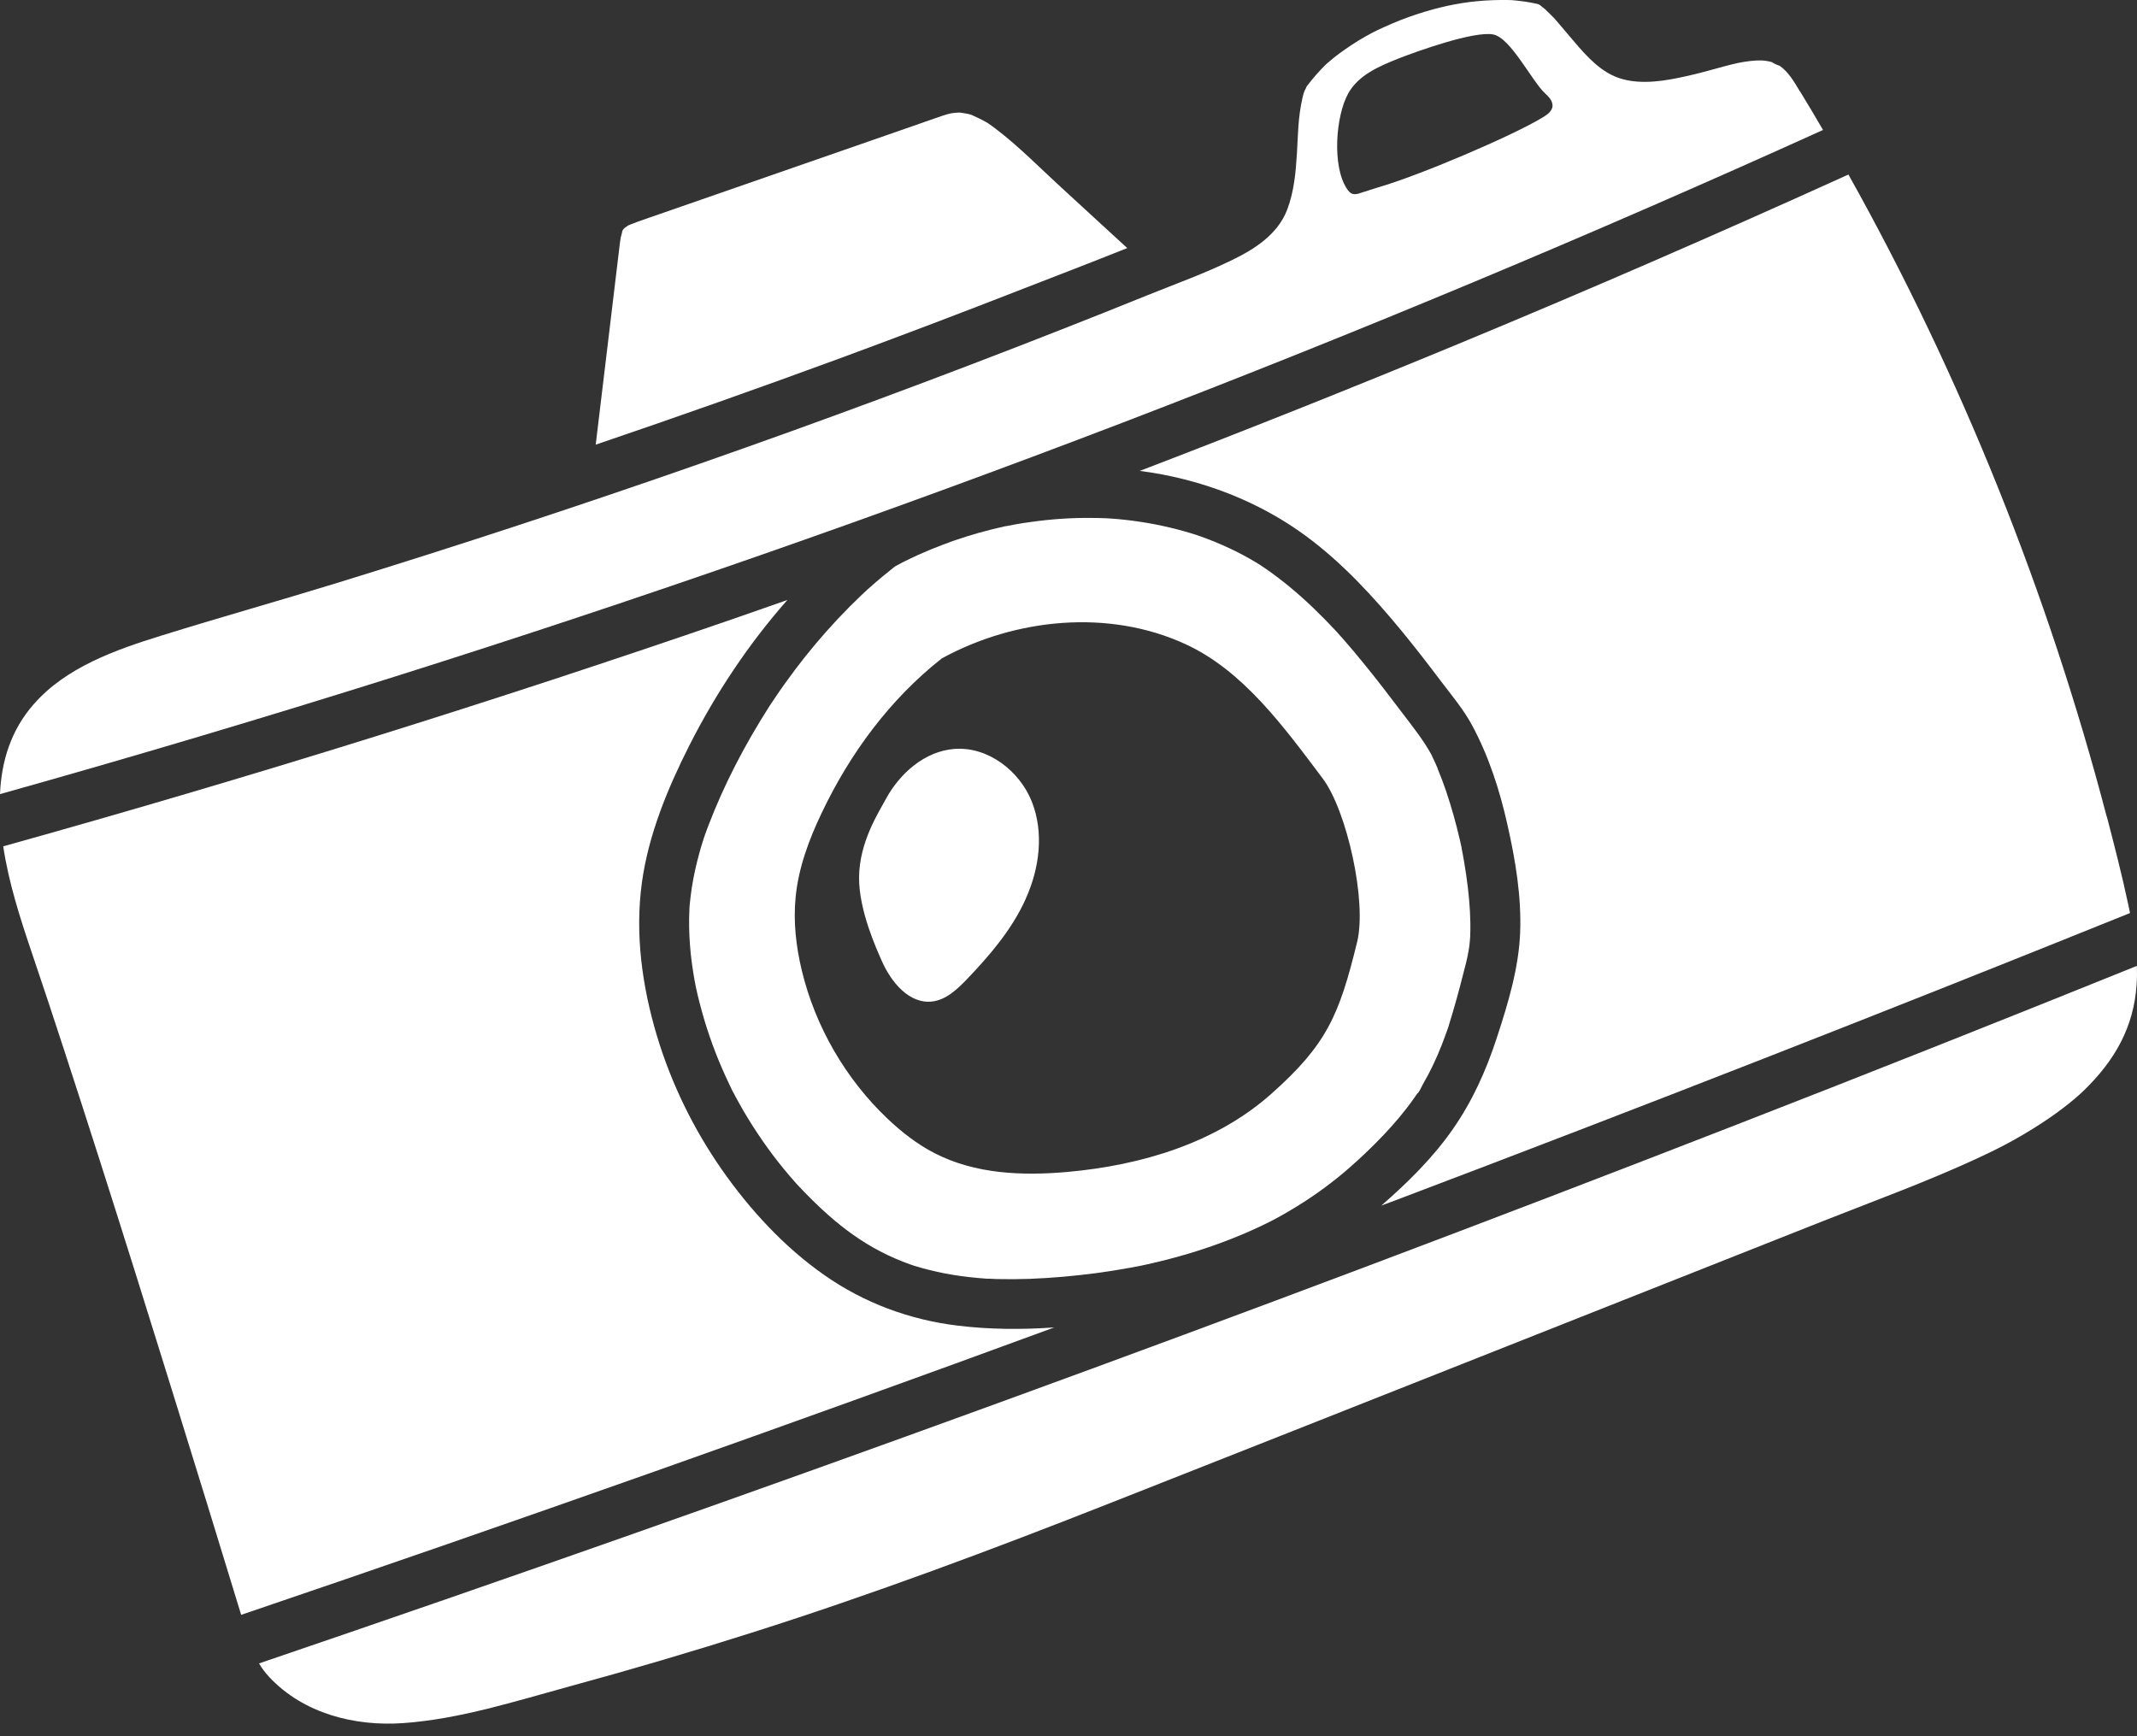
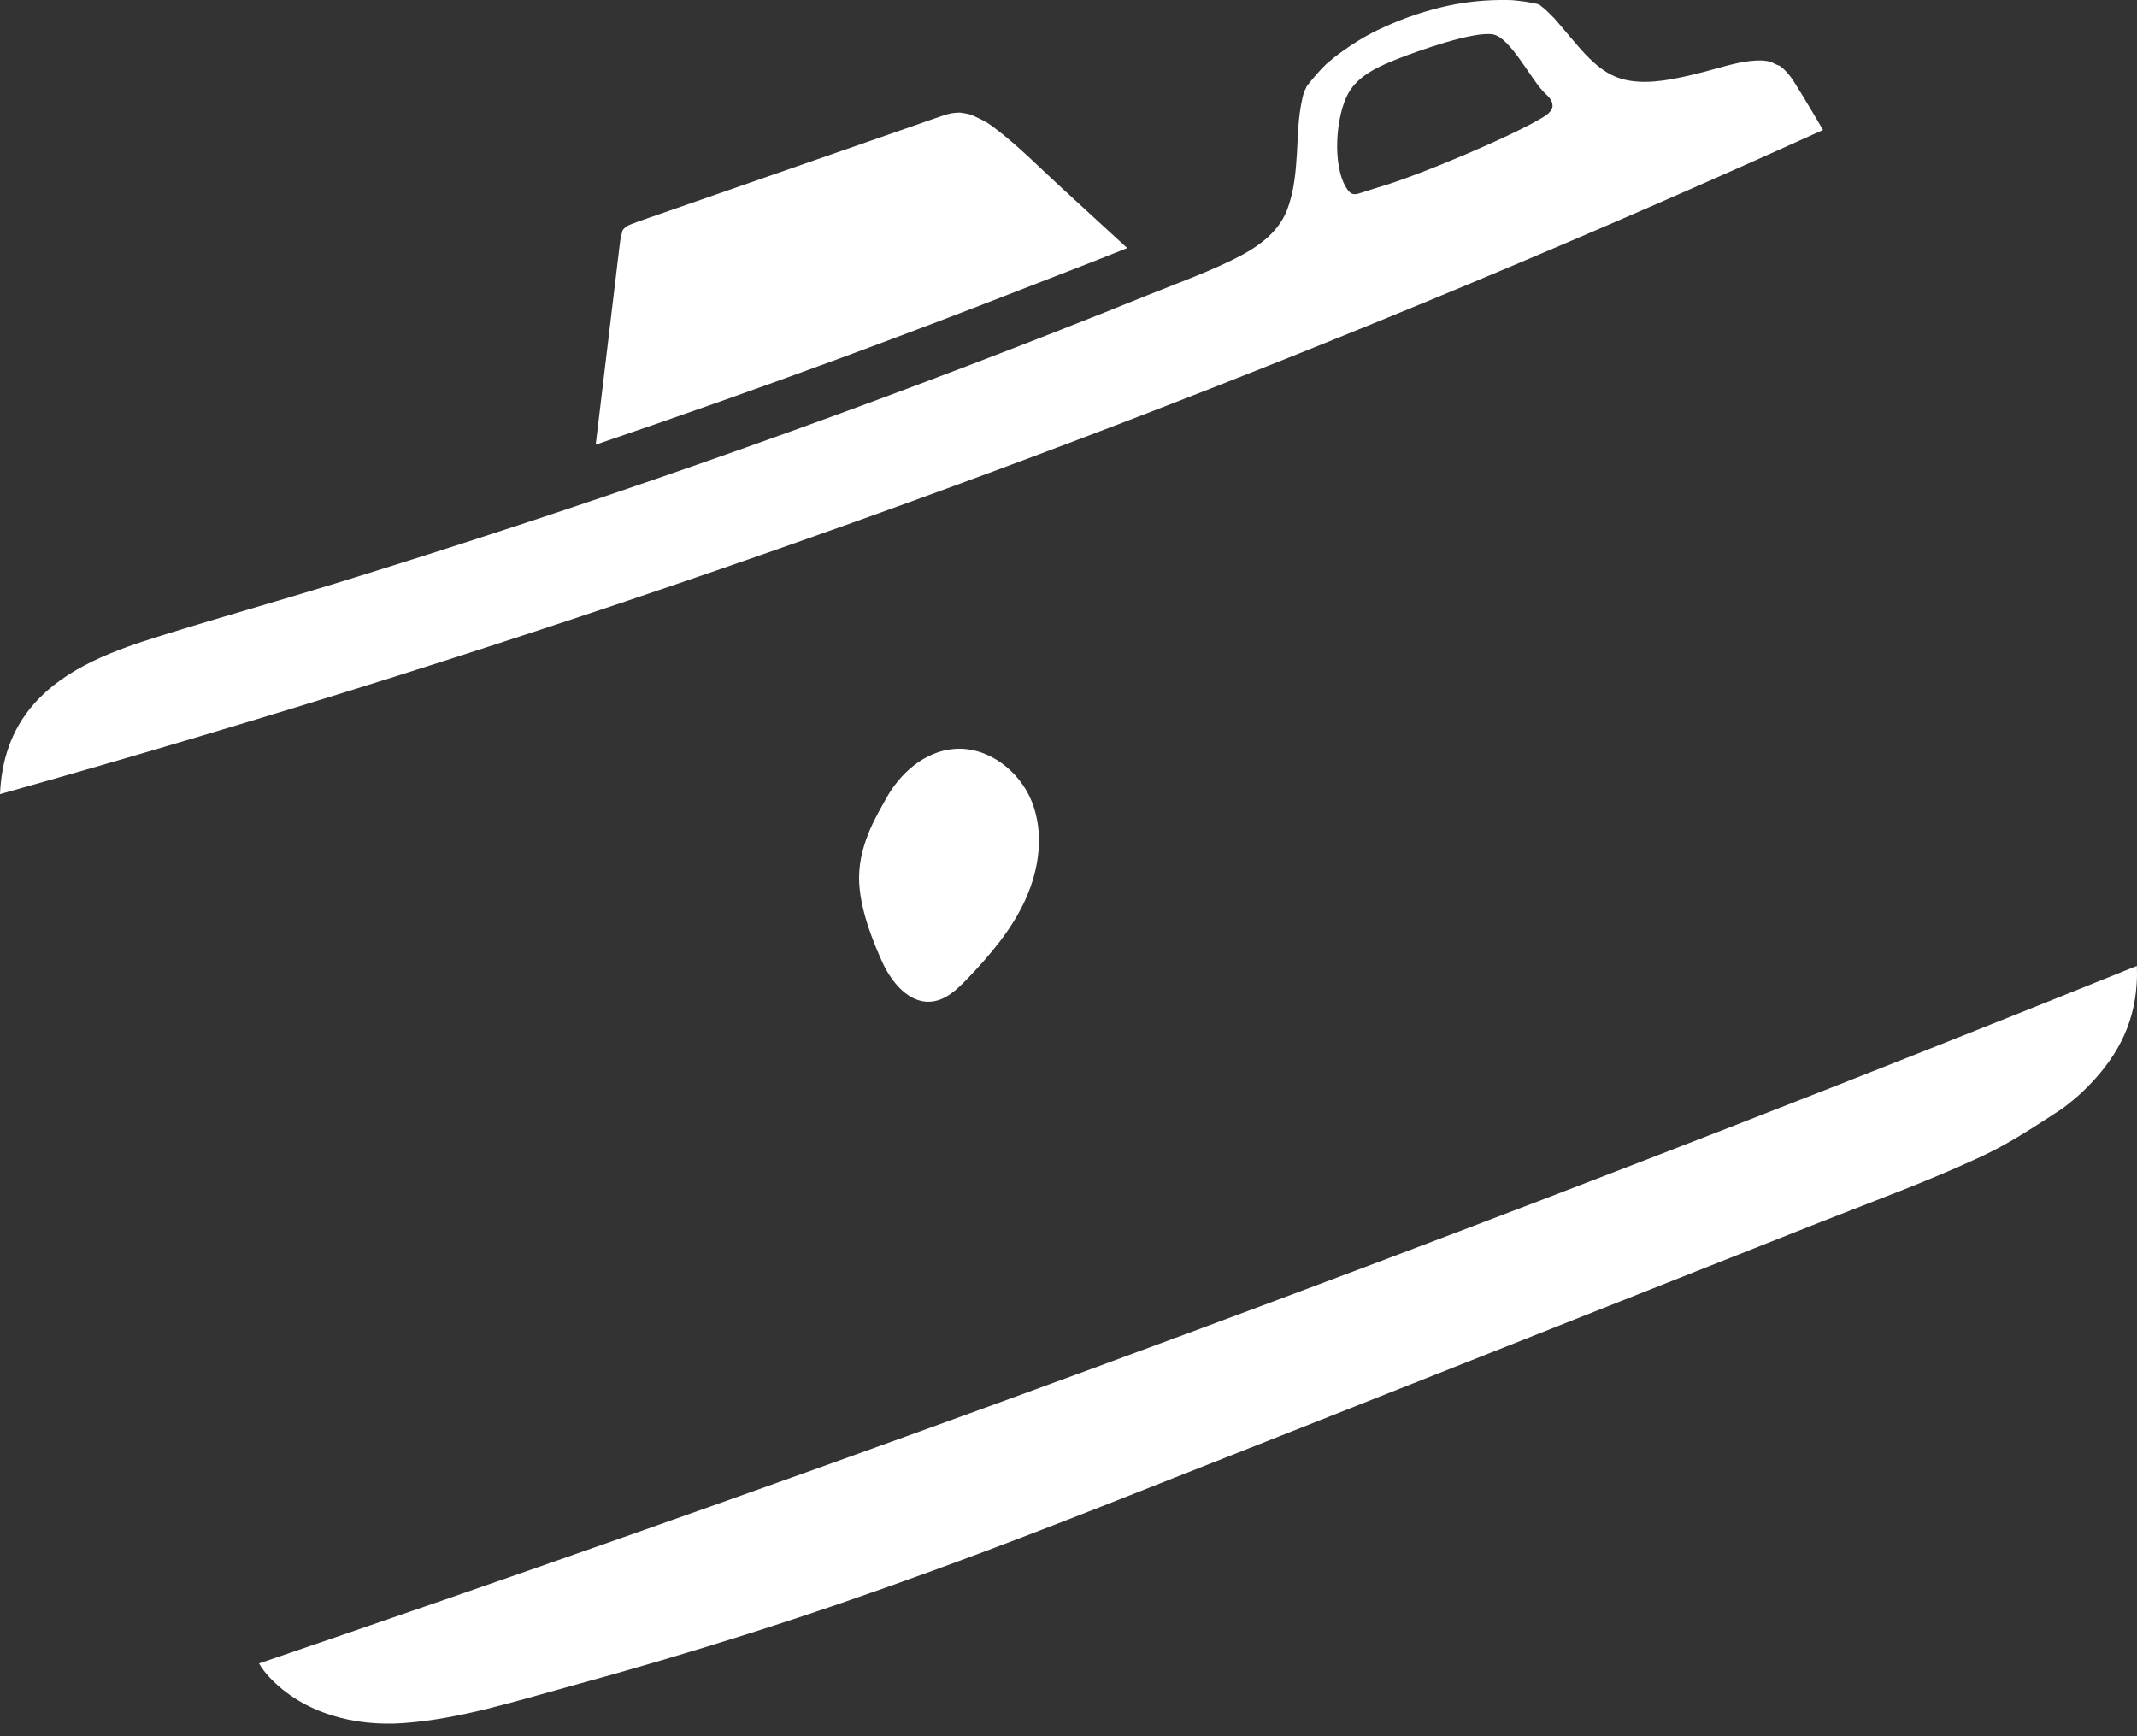
<svg xmlns="http://www.w3.org/2000/svg" width="80" height="65" viewBox="0 0 80 65" fill="none">
  <rect x="0" y="0" width="80" height="65" fill="#333333" stroke="none" />
  <path d="M38.4 33.649C37.889 34.79 37.06 35.757 36.199 36.658C35.835 37.035 35.422 37.43 34.901 37.493C34.035 37.599 33.355 36.763 33.005 35.963C32.829 35.559 32.149 34.09 32.16 32.844C32.17 31.53 32.881 30.436 33.151 29.934C33.679 28.951 34.622 28.12 35.732 28.038C36.978 27.944 38.163 28.85 38.626 30.009C39.088 31.171 38.914 32.511 38.398 33.649" fill="white" />
  <path d="M42.192 9.29C40.899 9.808 39.599 10.306 38.303 10.81C36.053 11.69 33.791 12.547 31.524 13.385C28.463 14.511 25.389 15.598 22.301 16.647C22.533 14.697 22.768 12.744 23.003 10.794C23.066 10.261 23.129 9.726 23.195 9.193C23.209 9.095 23.218 8.994 23.237 8.895C23.244 8.855 23.308 8.647 23.289 8.67C23.298 8.647 23.31 8.621 23.322 8.597C23.336 8.583 23.369 8.55 23.39 8.529C23.427 8.503 23.479 8.466 23.488 8.459C23.493 8.454 23.502 8.452 23.509 8.447L23.488 8.454C23.488 8.454 23.509 8.445 23.519 8.44C23.538 8.431 23.552 8.426 23.559 8.424C23.575 8.417 23.591 8.407 23.608 8.402C23.704 8.363 23.8 8.327 23.897 8.292C24.162 8.196 24.429 8.107 24.697 8.013C25.227 7.83 25.755 7.647 26.286 7.461C28.384 6.732 30.484 6.004 32.584 5.272L34.121 4.737C34.377 4.65 34.633 4.561 34.889 4.469C35.006 4.429 35.123 4.387 35.241 4.347C35.304 4.326 35.372 4.305 35.438 4.284C35.454 4.282 35.553 4.258 35.605 4.242H35.609C35.64 4.237 35.694 4.23 35.694 4.23C35.745 4.223 35.797 4.218 35.849 4.216C35.884 4.216 35.921 4.216 35.954 4.216C36.048 4.232 36.144 4.244 36.238 4.265C36.276 4.272 36.311 4.284 36.349 4.293C36.351 4.293 36.356 4.293 36.358 4.296L36.367 4.3C36.541 4.387 36.719 4.455 36.888 4.556C36.919 4.573 36.949 4.591 36.982 4.61C36.984 4.612 36.992 4.617 36.999 4.622C37.093 4.69 37.189 4.751 37.278 4.824C38.144 5.483 38.918 6.276 39.721 7.011C40.547 7.771 41.373 8.529 42.199 9.287" fill="white" />
-   <path d="M50.805 35.266C50.134 38.019 49.66 39.115 47.583 40.959C45.506 42.799 42.725 43.625 39.968 43.874C38.283 44.024 36.511 43.959 34.983 43.17C34.34 42.839 33.761 42.389 33.23 41.886C31.665 40.403 30.522 38.441 30.015 36.329C29.799 35.43 29.694 34.499 29.785 33.586C29.893 32.476 30.288 31.422 30.764 30.427C31.829 28.186 33.338 26.156 35.263 24.645C38.018 23.143 41.507 22.793 44.375 24.114C46.539 25.107 48.06 27.21 49.515 29.143C50.418 30.34 51.178 33.745 50.805 35.268V35.266ZM53.816 28.761C53.76 28.629 53.704 28.498 53.64 28.369C53.619 28.32 53.591 28.27 53.568 28.219C53.568 28.214 53.563 28.212 53.56 28.207C53.262 27.674 52.88 27.2 52.514 26.715C52.033 26.081 51.552 25.447 51.047 24.832C50.798 24.523 50.542 24.22 50.28 23.922C50.214 23.847 50.146 23.772 50.078 23.697C50.078 23.697 50.073 23.692 50.073 23.689C50.073 23.689 50.073 23.689 50.071 23.687C50.066 23.685 50.066 23.682 50.064 23.678C50.059 23.673 50.052 23.666 50.047 23.661C50.022 23.633 49.986 23.598 49.972 23.581C49.843 23.445 49.714 23.305 49.58 23.171C49.036 22.617 48.461 22.094 47.841 21.624C47.682 21.502 47.522 21.387 47.358 21.275C47.339 21.261 47.271 21.216 47.231 21.188C47.231 21.188 47.229 21.188 47.227 21.186L47.217 21.181C47.217 21.181 47.21 21.176 47.208 21.174C47.203 21.171 47.198 21.169 47.198 21.167C47.182 21.157 47.166 21.148 47.166 21.146C47.116 21.117 47.069 21.084 47.02 21.056C46.691 20.859 46.353 20.676 46.006 20.517C45.663 20.357 45.312 20.212 44.955 20.085C44.903 20.066 44.849 20.047 44.795 20.031C44.793 20.031 44.788 20.031 44.779 20.024C44.779 20.024 44.776 20.021 44.774 20.021H44.769C44.767 20.021 44.765 20.019 44.762 20.017C44.762 20.017 44.758 20.017 44.755 20.017H44.751C44.751 20.017 44.746 20.014 44.744 20.012C44.737 20.012 44.73 20.007 44.727 20.007C44.727 20.007 44.725 20.007 44.722 20.007H44.72C44.72 20.007 44.711 20.003 44.708 20.003C44.654 19.984 44.6 19.97 44.549 19.953C44.389 19.904 44.227 19.86 44.063 19.817C43.333 19.627 42.585 19.5 41.831 19.432C41.74 19.425 41.646 19.416 41.552 19.411C41.529 19.411 41.437 19.404 41.402 19.402C41.219 19.395 41.038 19.39 40.855 19.39C40.475 19.386 40.095 19.397 39.717 19.423C39.339 19.449 38.956 19.489 38.581 19.543C38.384 19.569 38.189 19.599 37.997 19.634C37.898 19.653 37.802 19.672 37.703 19.691C37.689 19.691 37.682 19.693 37.673 19.698C37.673 19.698 37.666 19.698 37.663 19.698C37.663 19.698 37.656 19.698 37.649 19.698C37.649 19.7 37.647 19.702 37.642 19.698C37.635 19.7 37.626 19.702 37.614 19.705C36.959 19.848 36.314 20.031 35.68 20.251C35.58 20.289 35.478 20.326 35.375 20.364C35.352 20.371 35.333 20.381 35.31 20.388C34.99 20.507 34.676 20.636 34.366 20.777C34.188 20.859 34.012 20.941 33.834 21.031C33.817 21.038 33.803 21.045 33.789 21.054H33.784C33.784 21.054 33.777 21.059 33.775 21.061C33.768 21.061 33.765 21.068 33.758 21.07C33.672 21.115 33.585 21.162 33.5 21.209C33.176 21.465 32.86 21.725 32.552 22.002C32.536 22.019 32.517 22.035 32.498 22.051H32.493C32.493 22.051 32.486 22.063 32.477 22.068C32.475 22.073 32.472 22.073 32.468 22.075C32.465 22.08 32.461 22.084 32.454 22.089C32.454 22.089 32.451 22.094 32.449 22.094C32.374 22.164 32.299 22.232 32.226 22.302C32.083 22.439 31.94 22.579 31.801 22.718C31.219 23.305 30.668 23.924 30.151 24.572C29.893 24.896 29.645 25.227 29.403 25.564C29.276 25.738 29.152 25.916 29.034 26.095C28.98 26.172 28.929 26.25 28.879 26.325C28.87 26.341 28.832 26.4 28.807 26.433C28.807 26.44 28.8 26.447 28.797 26.449C28.795 26.454 28.79 26.459 28.79 26.461C28.788 26.466 28.785 26.468 28.785 26.468C27.894 27.864 27.11 29.357 26.521 30.903C26.474 31.021 26.434 31.14 26.39 31.258C26.385 31.277 26.359 31.342 26.345 31.387C26.345 31.392 26.343 31.396 26.34 31.403C26.34 31.406 26.338 31.408 26.335 31.41V31.415V31.417C26.335 31.417 26.335 31.417 26.335 31.42C26.274 31.603 26.221 31.786 26.171 31.974C26.059 32.38 25.967 32.795 25.901 33.215C25.869 33.433 25.84 33.654 25.819 33.874C25.814 33.924 25.812 33.975 25.808 34.022C25.808 34.025 25.808 34.027 25.808 34.029V34.034V34.039C25.808 34.039 25.808 34.043 25.808 34.048C25.808 34.048 25.808 34.057 25.808 34.062C25.808 34.062 25.808 34.062 25.808 34.067C25.808 34.067 25.808 34.072 25.808 34.074C25.803 34.175 25.8 34.276 25.798 34.372C25.791 34.818 25.814 35.266 25.859 35.71C25.883 35.94 25.913 36.17 25.951 36.4C25.965 36.498 25.983 36.597 26 36.693C26.012 36.759 26.026 36.822 26.038 36.888L26.052 36.961C26.113 37.261 26.249 37.786 26.361 38.164C26.61 39 26.927 39.814 27.305 40.6C27.333 40.659 27.361 40.718 27.389 40.776L27.408 40.816C27.408 40.816 27.417 40.833 27.424 40.847C27.427 40.856 27.431 40.863 27.431 40.863C27.45 40.896 27.467 40.934 27.474 40.941C27.495 40.983 27.518 41.027 27.542 41.07C27.643 41.253 27.744 41.438 27.849 41.617C28.07 41.994 28.307 42.36 28.553 42.717C28.802 43.076 29.062 43.421 29.339 43.759C29.483 43.933 29.628 44.104 29.778 44.273C29.799 44.297 29.82 44.318 29.839 44.341H29.844C29.844 44.341 29.851 44.353 29.856 44.358C29.863 44.362 29.87 44.369 29.877 44.381C29.954 44.463 30.029 44.545 30.109 44.625C31.311 45.864 32.479 46.77 34.078 47.338C34.085 47.343 34.117 47.352 34.146 47.361C34.162 47.368 34.174 47.371 34.19 47.375C34.193 47.375 34.195 47.375 34.197 47.38C34.221 47.387 34.244 47.394 34.27 47.401C34.355 47.427 34.441 47.453 34.526 47.476C34.711 47.526 34.899 47.573 35.087 47.615C35.476 47.702 35.875 47.765 36.272 47.81C36.478 47.833 36.687 47.854 36.896 47.868C36.922 47.868 36.945 47.871 36.971 47.873H36.976C36.976 47.873 36.98 47.873 36.985 47.873C36.997 47.873 37.009 47.873 37.02 47.873C37.035 47.873 37.048 47.873 37.056 47.873C37.145 47.875 37.234 47.882 37.325 47.885C37.729 47.894 38.133 47.892 38.536 47.878C39.374 47.847 40.212 47.77 41.045 47.662C41.484 47.601 41.918 47.533 42.355 47.453C42.467 47.432 42.58 47.411 42.693 47.389C42.704 47.389 42.77 47.373 42.807 47.364C42.815 47.361 42.824 47.359 42.829 47.359H42.836C42.857 47.354 42.876 47.35 42.876 47.35C43.084 47.303 43.291 47.256 43.498 47.204C44.352 46.993 45.192 46.732 46.013 46.413C46.422 46.254 46.823 46.082 47.217 45.895C47.318 45.848 47.417 45.798 47.515 45.749C47.52 45.749 47.522 45.747 47.529 45.742C47.536 45.742 47.539 45.737 47.546 45.735C47.55 45.735 47.555 45.73 47.56 45.728C47.567 45.728 47.572 45.721 47.572 45.721C47.611 45.7 47.649 45.679 47.689 45.66C47.877 45.561 48.06 45.458 48.238 45.352C48.982 44.918 49.686 44.423 50.341 43.869C50.491 43.743 50.634 43.614 50.779 43.482H50.784C50.784 43.482 50.784 43.477 50.786 43.477C50.786 43.477 50.786 43.475 50.789 43.475C50.794 43.47 50.801 43.466 50.805 43.461C50.84 43.428 50.89 43.381 50.906 43.367C50.965 43.313 51.024 43.259 51.082 43.203C51.324 42.973 51.563 42.738 51.793 42.494C52.199 42.065 52.582 41.614 52.922 41.133C52.971 41.067 53.016 40.999 53.063 40.931C53.112 40.924 53.237 40.647 53.265 40.596C53.401 40.361 53.528 40.122 53.645 39.877C53.765 39.624 53.877 39.368 53.978 39.108C54.032 38.969 54.086 38.826 54.135 38.685C54.163 38.61 54.187 38.54 54.213 38.467C54.215 38.458 54.22 38.446 54.222 38.439C54.241 38.383 54.246 38.359 54.246 38.359C54.438 37.737 54.614 37.111 54.771 36.482C54.849 36.181 54.931 35.886 54.98 35.581C55.001 35.459 55.018 35.332 55.027 35.205C55.027 35.184 55.029 35.116 55.034 35.085C55.034 35.092 55.034 35.106 55.034 35.128C55.034 35.137 55.034 35.144 55.034 35.151C55.034 35.111 55.039 35.036 55.039 35.013C55.06 34.417 55.02 33.818 54.95 33.227C54.912 32.903 54.863 32.579 54.809 32.258C54.781 32.086 54.748 31.915 54.715 31.748C54.715 31.748 54.715 31.741 54.715 31.739C54.715 31.739 54.715 31.732 54.713 31.725V31.72C54.713 31.72 54.713 31.713 54.71 31.708V31.701C54.71 31.701 54.708 31.692 54.706 31.69L54.701 31.675C54.701 31.675 54.701 31.673 54.701 31.671C54.696 31.654 54.694 31.638 54.694 31.636C54.682 31.572 54.666 31.511 54.652 31.448C54.508 30.828 54.337 30.213 54.133 29.61C54.037 29.329 53.931 29.047 53.816 28.773" fill="white" />
-   <path d="M79.995 36.158C80.004 36.386 80.002 36.613 79.986 36.841C79.885 38.456 79.162 39.709 78.01 40.826C77.815 41.018 77.528 41.258 77.233 41.483C76.89 41.746 76.529 41.99 76.163 42.22C75.4 42.696 74.773 43.02 73.999 43.377C72.119 44.245 70.166 44.956 68.242 45.716C59.35 49.234 50.463 52.764 41.566 56.27C37.138 58.016 32.684 59.682 28.145 61.123C25.899 61.836 23.642 62.503 21.368 63.122C19.324 63.679 17.221 64.359 15.097 64.509C13.278 64.638 11.366 64.153 10.085 62.791C9.93 62.625 9.801 62.456 9.697 62.275C18.96 59.121 28.19 55.871 37.382 52.52C46.626 49.152 55.833 45.679 64.999 42.109C70.012 40.159 75.008 38.174 79.997 36.16" fill="white" />
+   <path d="M79.995 36.158C80.004 36.386 80.002 36.613 79.986 36.841C79.885 38.456 79.162 39.709 78.01 40.826C77.815 41.018 77.528 41.258 77.233 41.483C75.4 42.696 74.773 43.02 73.999 43.377C72.119 44.245 70.166 44.956 68.242 45.716C59.35 49.234 50.463 52.764 41.566 56.27C37.138 58.016 32.684 59.682 28.145 61.123C25.899 61.836 23.642 62.503 21.368 63.122C19.324 63.679 17.221 64.359 15.097 64.509C13.278 64.638 11.366 64.153 10.085 62.791C9.93 62.625 9.801 62.456 9.697 62.275C18.96 59.121 28.19 55.871 37.382 52.52C46.626 49.152 55.833 45.679 64.999 42.109C70.012 40.159 75.008 38.174 79.997 36.16" fill="white" />
  <path d="M58.123 3.946C58.118 4.15 57.93 4.289 57.759 4.392C56.632 5.082 53.1 6.584 51.587 7.016L50.852 7.25C50.779 7.267 50.702 7.281 50.629 7.257C50.533 7.227 50.465 7.133 50.409 7.046C49.867 6.206 50 4.343 50.474 3.493C50.859 2.806 51.634 2.477 52.354 2.191C53.028 1.926 55.182 1.151 55.9 1.29C56.553 1.414 57.35 3.045 57.848 3.503C57.979 3.622 58.12 3.768 58.118 3.948L58.123 3.946ZM67.383 3.425C67.167 3.068 66.958 2.693 66.611 2.454C66.62 2.479 66.268 2.313 66.357 2.332C66.285 2.31 66.212 2.296 66.134 2.282C66.118 2.278 66.005 2.268 65.972 2.263H65.968C65.674 2.254 65.376 2.296 65.088 2.353C65.088 2.353 65.081 2.353 65.074 2.355C65.022 2.369 64.844 2.409 64.82 2.414C64.74 2.432 64.661 2.454 64.581 2.475C64.403 2.522 64.227 2.571 64.05 2.62C63.642 2.733 63.234 2.834 62.818 2.918C62.063 3.073 61.164 3.174 60.436 2.855C59.742 2.55 59.228 1.907 58.749 1.346C58.627 1.205 58.507 1.057 58.385 0.916C58.324 0.846 58.263 0.778 58.202 0.705C58.195 0.696 58.188 0.689 58.184 0.682C58.184 0.682 58.181 0.682 58.179 0.679C58.176 0.677 58.174 0.675 58.172 0.67C58.16 0.661 58.148 0.647 58.13 0.63C58.031 0.532 57.937 0.433 57.834 0.339C57.778 0.29 57.712 0.25 57.66 0.196H57.658C57.658 0.196 57.646 0.184 57.637 0.182C57.62 0.172 57.599 0.163 57.58 0.156C57.58 0.156 57.578 0.156 57.576 0.154C57.571 0.154 57.566 0.154 57.562 0.149C57.501 0.14 57.442 0.123 57.381 0.111C57.198 0.074 57.013 0.046 56.825 0.027C56.747 0.018 56.67 0.011 56.59 0.004C56.59 0.004 56.589 0.004 56.585 0.004C56.585 0.004 56.583 0.004 56.581 0.004C56.576 0.004 56.569 0.004 56.564 0.004C56.56 0.004 56.557 0.004 56.553 0.004C56.513 0.004 56.461 0.001 56.445 0.001C56.259 0.001 56.076 -0.004 55.891 0.006C55.062 0.036 54.358 0.158 53.645 0.351C53.225 0.466 52.814 0.602 52.413 0.759C52.068 0.895 51.577 1.118 51.385 1.219C51.023 1.409 50.674 1.623 50.338 1.86C50.202 1.954 50.073 2.05 49.942 2.153C49.869 2.214 49.796 2.275 49.721 2.339C49.698 2.357 49.679 2.371 49.667 2.383C49.667 2.383 49.662 2.383 49.66 2.388C49.651 2.395 49.641 2.407 49.627 2.421C49.371 2.672 49.144 2.937 48.925 3.223C48.919 3.233 48.914 3.24 48.909 3.247C48.907 3.251 48.904 3.261 48.902 3.27C48.888 3.308 48.86 3.355 48.841 3.392C48.832 3.409 48.815 3.46 48.803 3.493V3.496C48.801 3.5 48.801 3.505 48.799 3.512C48.796 3.514 48.794 3.521 48.794 3.526C48.782 3.571 48.771 3.613 48.761 3.655C48.585 4.425 48.595 5.056 48.552 5.73C48.508 6.452 48.444 7.178 48.182 7.861C47.822 8.787 46.959 9.332 46.1 9.747C45.086 10.24 44.014 10.627 42.969 11.047C41.871 11.491 40.773 11.93 39.67 12.362C30.764 15.861 21.726 19.019 12.583 21.835C10.408 22.504 8.218 23.117 6.048 23.793C4.309 24.332 2.476 24.983 1.27 26.355C0.408 27.332 0.052 28.5 0 29.73C4.963 28.338 9.903 26.867 14.82 25.318C23.989 22.425 33.071 19.254 42.05 15.814C50.887 12.425 59.622 8.773 68.246 4.866C67.965 4.385 67.686 3.909 67.395 3.437" fill="white" />
-   <path d="M39.454 49.701C34.477 51.529 29.485 53.327 24.487 55.096C19.345 56.915 14.194 58.703 9.028 60.456C8.606 59.074 8.181 57.692 7.757 56.31C6.001 50.619 4.236 44.93 2.387 39.27C2 38.08 1.606 36.892 1.204 35.707L1.2 35.693C0.74 34.339 0.327 33.046 0.12 31.685C9.324 29.118 18.446 26.276 27.479 23.159C28.143 22.929 28.809 22.697 29.476 22.462C28.026 24.105 26.801 25.947 25.808 27.904C24.994 29.514 24.28 31.237 24.031 33.034C23.766 34.961 24.036 36.918 24.592 38.777C25.125 40.553 25.956 42.257 27.014 43.776C28.063 45.28 29.361 46.693 30.87 47.744C32.353 48.779 34.04 49.406 35.831 49.626C37.035 49.774 38.248 49.781 39.457 49.697" fill="white" />
-   <path d="M78.873 30.579C79.155 31.659 79.434 32.748 79.668 33.842C79.692 33.956 79.716 34.067 79.739 34.182C70.598 37.871 61.42 41.461 52.202 44.951C52.04 45.014 51.876 45.075 51.711 45.134C52.685 44.285 53.624 43.362 54.366 42.304C55.117 41.234 55.635 40.079 56.039 38.838C56.452 37.573 56.853 36.259 56.907 34.923C56.961 33.565 56.731 32.199 56.433 30.88C56.142 29.58 55.731 28.303 55.096 27.13C54.79 26.569 54.38 26.076 53.992 25.567C53.497 24.91 52.993 24.257 52.469 23.619C51.397 22.319 50.238 21.059 48.877 20.059C47.506 19.055 45.974 18.362 44.328 17.944C43.784 17.806 43.225 17.7 42.667 17.63C46.612 16.119 50.536 14.553 54.441 12.939C59.395 10.888 64.314 8.75 69.197 6.534C73.424 14.093 76.674 22.201 78.868 30.579" fill="white" />
</svg>